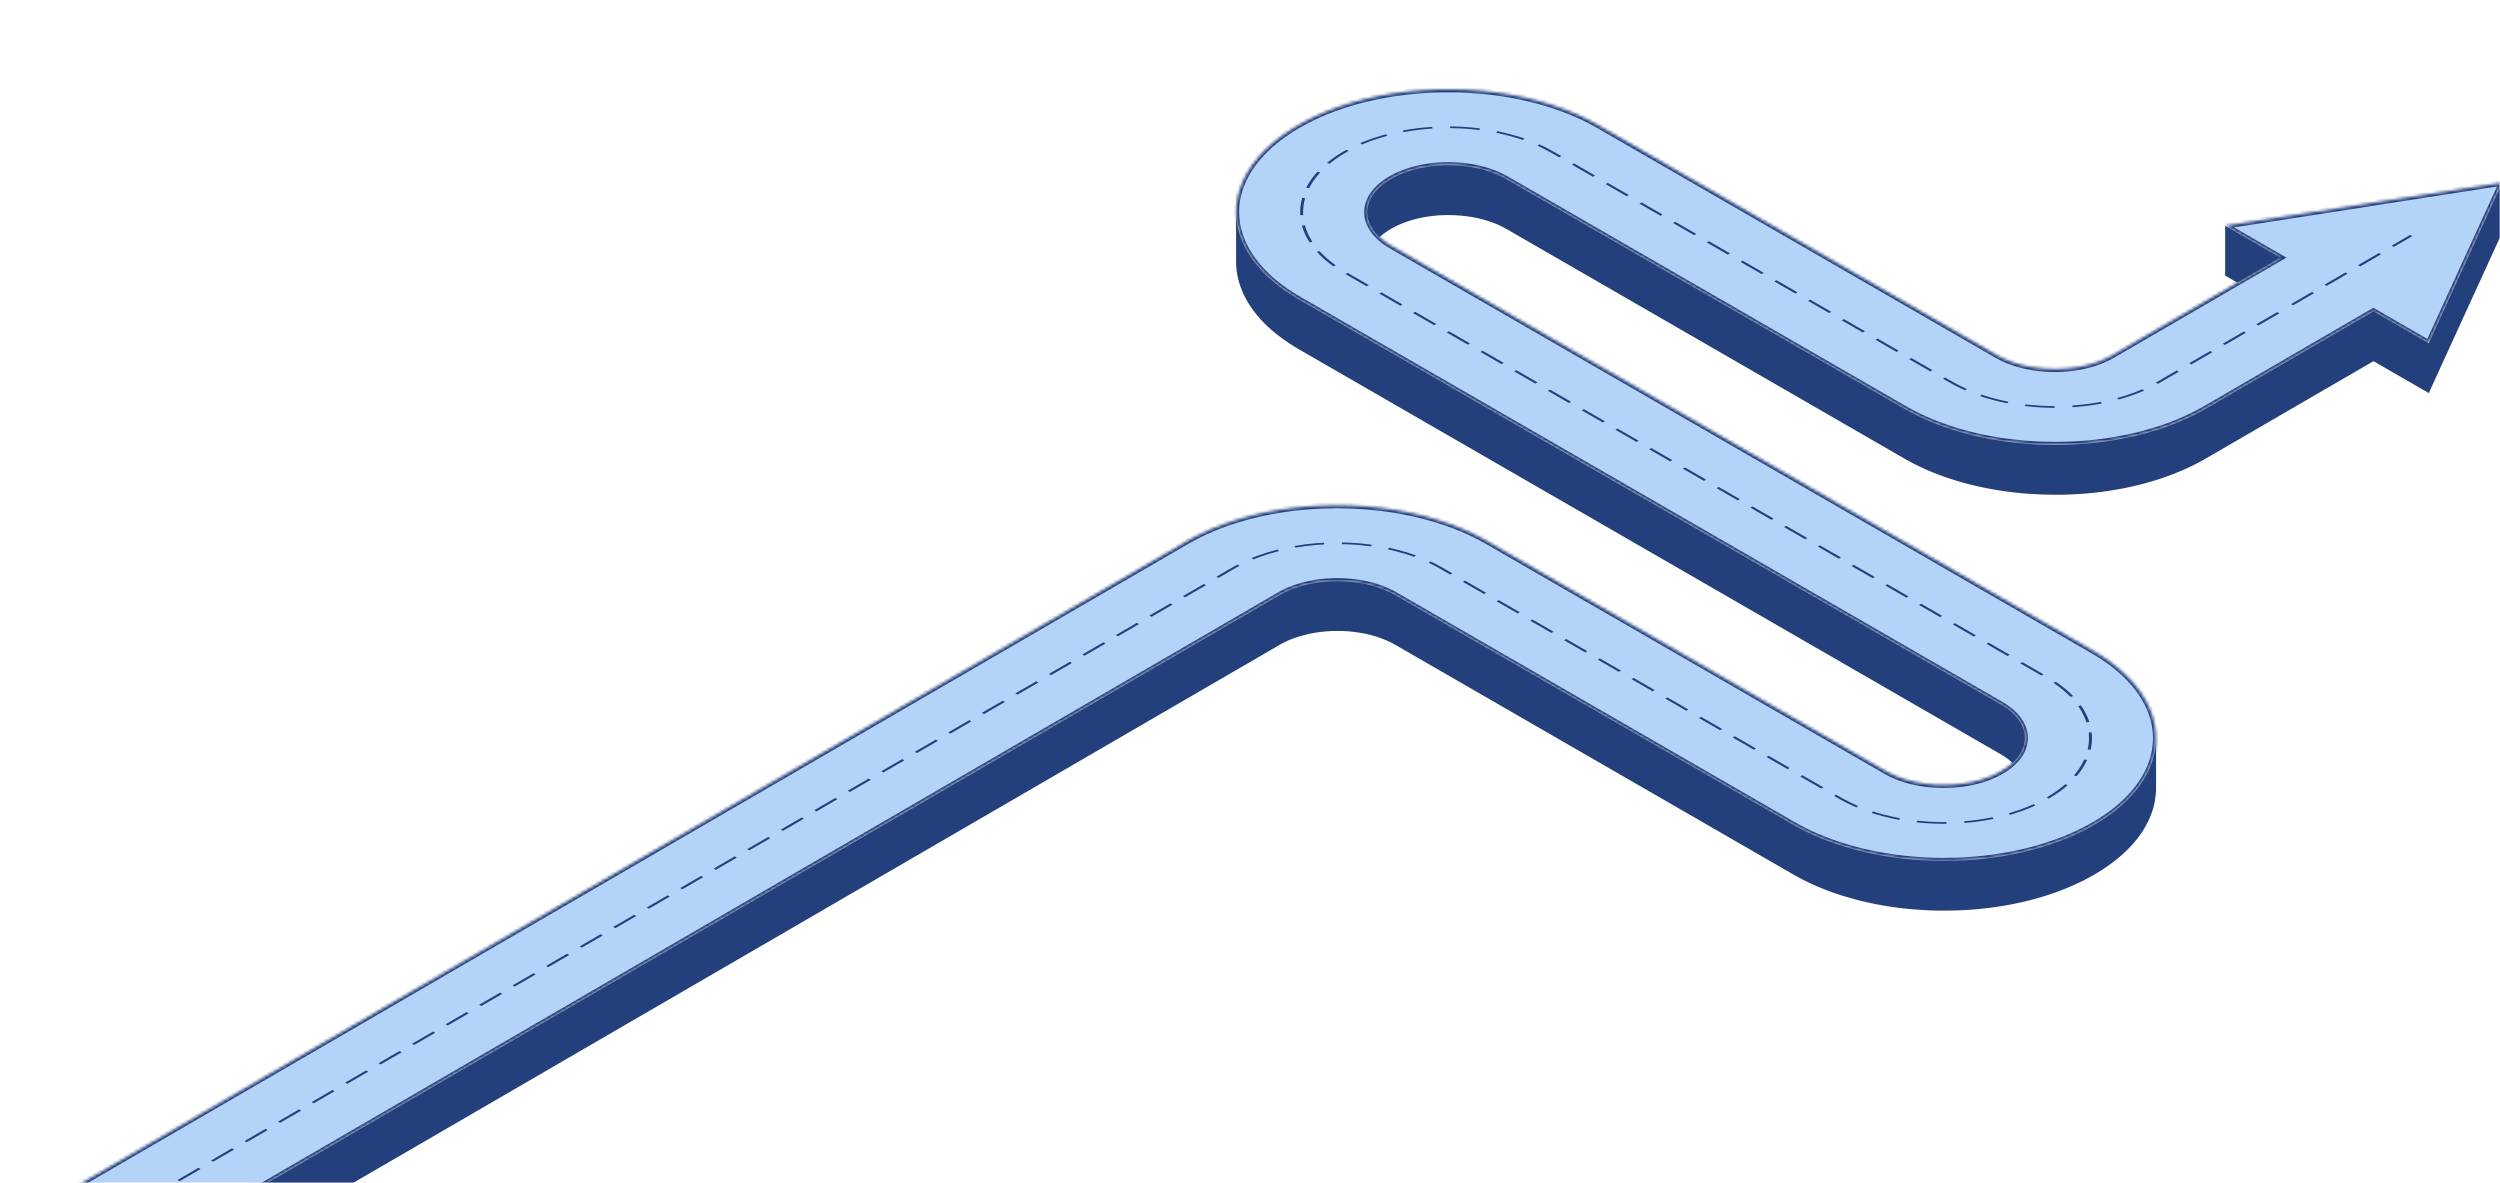
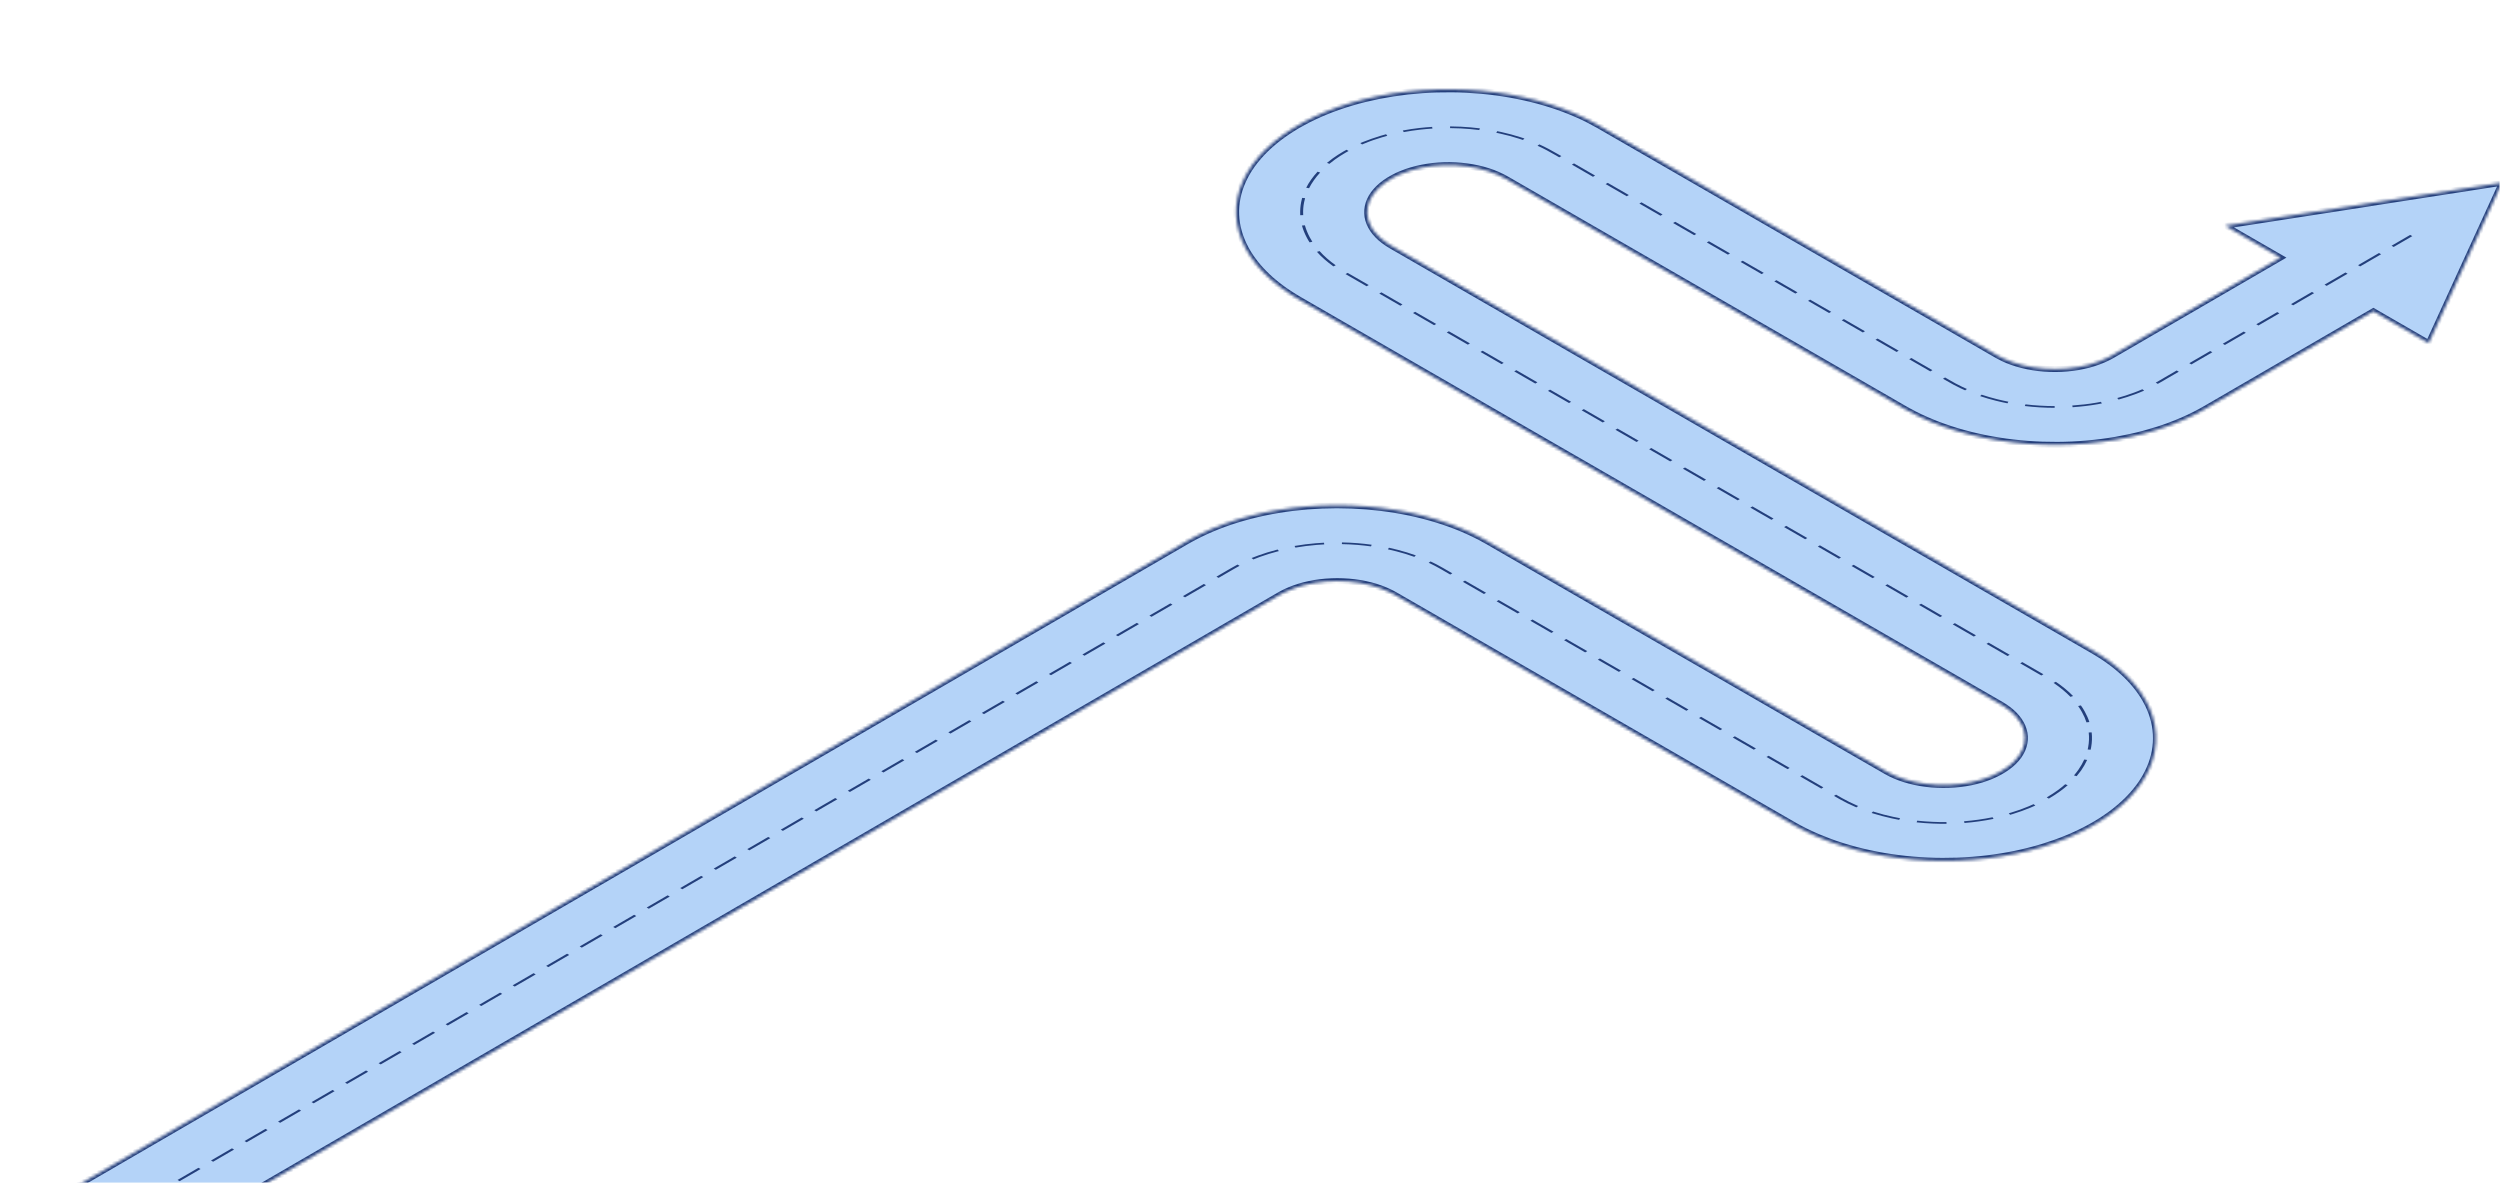
<svg xmlns="http://www.w3.org/2000/svg" width="839" height="397" viewBox="0 0 839 397" fill="none">
  <mask id="mask0_11916_71" style="mask-type:alpha" maskUnits="userSpaceOnUse" x="-10" y="0" width="849" height="397">
    <rect x="-10" width="849" height="397" fill="white" />
  </mask>
  <g mask="url(#mask0_11916_71)">
-     <path d="M418.074 100.191C419.048 102.028 420.286 103.841 421.696 105.584C423.115 107.335 424.765 109.031 426.598 110.632C428.451 112.25 430.466 113.754 432.666 115.216C433.206 115.575 433.768 115.933 434.341 116.278L436.01 117.284L438.461 118.699L448.254 124.348L458.041 129.994L467.834 135.646L477.627 141.295L487.42 146.946L497.213 152.595L507 158.241L516.793 163.893L526.586 169.544L536.379 175.193L546.172 180.845L555.959 186.491L565.752 192.142L575.545 197.794L585.338 203.443L595.131 209.094L604.918 214.741L614.711 220.392L624.504 226.044L634.297 231.695L644.09 237.347L653.877 242.993L663.67 248.642L668.566 251.466L671.017 252.881L671.323 253.056L671.476 253.145L671.56 253.201L671.896 253.404C672.113 253.543 672.35 253.671 672.559 253.807C673.63 254.502 674.595 255.247 675.435 256.028L675.875 255.614C676.517 254.988 677.068 254.316 677.552 253.637C678.49 252.275 679.135 250.838 679.394 249.362C679.664 247.891 679.594 246.387 679.141 244.931C678.941 244.199 678.618 243.488 678.228 242.779C677.844 242.081 677.358 241.397 676.807 240.736C675.713 239.41 674.267 238.186 672.559 237.069C672.347 236.933 672.113 236.805 671.896 236.666L671.56 236.463L671.476 236.407L671.323 236.318L671.017 236.143L668.566 234.728L663.67 231.904L653.877 226.252L644.09 220.606L634.297 214.955L624.504 209.303L614.711 203.654L604.918 198.003L595.131 192.357L585.338 186.705L575.545 181.056L565.752 175.404L555.959 169.753L546.172 164.107L536.379 158.455L526.586 152.806L516.793 147.155L507 141.506L497.213 135.86L487.42 130.211L477.627 124.56L467.834 118.911L458.041 113.259L448.254 107.613L438.461 101.961L436.01 100.546L434.341 99.54C433.768 99.195 433.2 98.845 432.666 98.478C430.443 97.049 428.465 95.493 426.598 93.894C424.782 92.273 423.126 90.589 421.696 88.846C420.297 87.094 419.037 85.296 418.074 83.453C416.099 79.772 414.997 75.936 414.855 72.097C414.839 71.721 414.836 71.349 414.836 70.974C414.836 71.013 414.833 71.049 414.833 71.088V87.826C414.833 88.162 414.841 88.498 414.853 88.835C415.003 92.674 416.116 96.499 418.071 100.191H418.074ZM757.69 90.9L765.327 86.466L756.049 81.115L746.765 75.758V92.496L750.868 94.864L757.69 90.903V90.9ZM723.156 252.133C722.466 255.953 720.819 259.72 718.332 263.295C717.066 265.077 715.592 266.811 713.931 268.474C712.225 270.128 710.389 271.74 708.314 273.239C706.252 274.745 704.041 276.171 701.634 277.486C699.266 278.815 696.685 280.036 694.006 281.164C691.315 282.298 688.458 283.296 685.531 284.206C682.571 285.09 679.522 285.873 676.384 286.524C670.113 287.806 663.547 288.595 656.918 288.829C653.613 288.943 650.28 288.945 646.972 288.787C643.664 288.642 640.367 288.367 637.115 287.95C633.863 287.547 630.661 286.994 627.539 286.324C624.401 285.662 621.368 284.842 618.431 283.933C615.482 283.03 612.683 281.965 609.984 280.833C607.319 279.677 604.765 278.437 602.403 277.097L592.457 271.365L582.664 265.716L572.871 260.065L563.078 254.413L553.291 248.767L543.498 243.118L533.705 237.467L523.913 231.815L514.12 226.166L504.332 220.52L494.539 214.871L484.747 209.22L474.954 203.568L470.057 200.744L468.833 200.037L468.221 199.684L467.851 199.487L467.15 199.098L466.413 198.736C465.433 198.258 464.415 197.819 463.322 197.435C462.259 197.035 461.121 196.702 459.964 196.399C457.649 195.795 455.173 195.401 452.639 195.184C451.362 195.084 450.087 195.045 448.805 195.028C447.522 195.042 446.248 195.084 444.971 195.184C442.44 195.401 439.972 195.801 437.666 196.404C436.505 196.71 435.379 197.041 434.313 197.444C433.231 197.822 432.21 198.267 431.236 198.745L430.502 199.106L429.806 199.495L429.439 199.693L428.832 200.046L427.611 200.755L422.745 203.579L413.022 209.225L403.29 214.877L393.561 220.528L383.83 226.18L374.101 231.832L364.377 237.478L354.646 243.129L344.917 248.781L335.185 254.432L325.453 260.084L315.73 265.73L306.001 271.382L296.27 277.033L286.538 282.685L276.809 288.336L267.086 293.983L257.354 299.634L247.622 305.286L237.893 310.937L228.162 316.589L218.438 322.235L208.709 327.887L198.978 333.538L189.246 339.19L179.517 344.841L169.794 350.487L160.062 356.139L150.33 361.791L140.599 367.442L130.867 373.094L121.144 378.74L111.415 384.392L101.683 390.043L91.951 395.695L82.222 401.346L72.499 406.992L62.767 412.644L53.039 418.296L50.807 417.008L50.871 417.045L21.829 400.259V416.997L50.802 433.713L50.866 433.749L53.033 435L62.765 429.349L72.496 423.697L82.22 418.051L91.951 412.402L101.683 406.75L111.415 401.099L121.147 395.447L130.87 389.801L140.602 384.15L150.333 378.498L160.065 372.846L169.797 367.195L179.52 361.549L189.252 355.897L198.983 350.246L208.715 344.594L218.447 338.942L228.17 333.296L237.902 327.645L247.633 321.993L257.365 316.342L267.097 310.69L276.82 305.044L286.549 299.392L296.281 293.741L306.012 288.089L315.744 282.437L325.467 276.791L335.199 271.14L344.931 265.488L354.66 259.837L364.391 254.185L374.115 248.539L383.846 242.887L393.578 237.236L403.31 231.584L413.039 225.933L422.762 220.287L427.628 217.462L428.849 216.753L429.456 216.4L429.823 216.203L430.518 215.814L431.253 215.452C432.227 214.974 433.253 214.546 434.33 214.151C435.398 213.762 436.522 213.415 437.682 213.112C439.989 212.508 442.456 212.1 444.988 211.891C446.262 211.788 447.539 211.735 448.822 211.735C450.104 211.735 451.381 211.785 452.655 211.888C455.19 212.094 457.666 212.503 459.981 213.103C461.138 213.403 462.27 213.751 463.338 214.14C464.426 214.535 465.45 214.963 466.429 215.441L467.167 215.802L467.868 216.192L468.238 216.389L468.85 216.742L470.071 217.448L474.968 220.273L484.76 225.924L494.553 231.576L504.346 237.225L514.134 242.871L523.926 248.522L533.719 254.174L543.512 259.823L553.305 265.474L563.092 271.12L572.885 276.772L582.678 282.424L592.471 288.072L602.417 293.805C604.779 295.145 607.325 296.401 609.998 297.541C612.688 298.689 615.496 299.731 618.445 300.64C621.382 301.547 624.415 302.364 627.553 303.031C630.674 303.696 633.877 304.246 637.129 304.657C640.381 305.069 643.678 305.344 646.986 305.494C650.294 305.644 653.627 305.65 656.932 305.536C663.564 305.305 670.13 304.524 676.398 303.231C679.536 302.586 682.591 301.814 685.545 300.913C688.478 300.018 691.329 299.006 694.022 297.872C696.701 296.743 699.275 295.511 701.651 294.194C704.049 292.865 706.266 291.447 708.331 289.946C710.4 288.442 712.256 286.849 713.947 285.181C715.622 283.53 717.091 281.79 718.349 280.002C720.853 276.441 722.477 272.66 723.173 268.841C723.44 267.373 723.579 265.897 723.579 264.421V247.683C723.579 247.599 723.576 247.516 723.573 247.433C723.59 248.992 723.457 250.552 723.173 252.103L723.156 252.133ZM827.4 88.251L815.087 115.172L805.809 109.82L796.531 104.469L788.894 108.903L781.257 113.337L771.525 118.989L761.794 124.64L752.07 130.286L742.339 135.938L739.801 137.403C738.605 138.067 737.423 138.732 736.157 139.349C733.656 140.608 730.979 141.751 728.178 142.796C725.398 143.849 722.438 144.75 719.428 145.57C716.398 146.371 713.274 147.044 710.097 147.605C703.718 148.692 697.094 149.273 690.456 149.309C683.823 149.343 677.163 148.853 670.745 147.825C667.537 147.313 664.379 146.679 661.322 145.904C658.259 145.148 655.29 144.247 652.447 143.238C649.579 142.251 646.894 141.097 644.304 139.888C643.038 139.268 641.758 138.645 640.579 137.973L639.674 137.481L638.918 137.05L637.696 136.344L627.904 130.692L618.111 125.043L608.318 119.392L598.53 113.746L588.738 108.097L578.945 102.445L569.152 96.796L559.359 91.145L549.572 85.499L539.779 79.85L529.986 74.198L520.193 68.547L510.4 62.898L505.504 60.073C504.549 59.559 503.62 59.045 502.582 58.614C501.559 58.169 500.501 57.758 499.383 57.413C498.284 57.049 497.127 56.74 495.93 56.484C493.566 55.948 491.045 55.628 488.491 55.495C487.214 55.417 485.926 55.428 484.652 55.453C483.369 55.489 482.101 55.592 480.846 55.717C479.597 55.876 478.359 56.056 477.163 56.295C475.972 56.551 474.784 56.813 473.663 57.163C472.547 57.502 471.44 57.863 470.419 58.303C469.879 58.497 469.406 58.75 468.886 58.964C468.424 59.217 467.898 59.434 467.45 59.704C466.488 60.204 465.645 60.763 464.827 61.338C464.026 61.903 463.305 62.517 462.649 63.151C461.366 64.41 460.359 65.769 459.727 67.198C459.402 67.91 459.179 68.641 459.029 69.372C458.876 70.115 458.815 70.854 458.845 71.596C458.893 73.081 459.332 74.557 460.083 75.963C460.437 76.672 460.935 77.359 461.466 78.021C462.003 78.691 462.957 79.6 462.957 79.6C463.53 79.066 464.154 78.552 464.832 78.076C465.65 77.501 466.496 76.942 467.459 76.442C467.907 76.175 468.432 75.958 468.894 75.702C469.415 75.488 469.887 75.235 470.427 75.041C471.445 74.604 472.555 74.243 473.671 73.901C474.795 73.556 475.977 73.281 477.171 73.034C478.367 72.786 479.605 72.597 480.854 72.455C482.109 72.314 483.381 72.222 484.66 72.191C485.934 72.161 487.225 72.161 488.5 72.233C491.051 72.375 493.571 72.697 495.939 73.222C497.132 73.487 498.287 73.798 499.391 74.151C500.507 74.507 501.564 74.915 502.591 75.352C503.623 75.791 504.558 76.297 505.512 76.811L510.408 79.636L520.201 85.285L529.994 90.936L539.787 96.588L549.58 102.237L559.367 107.883L569.16 113.534L578.953 119.186L588.746 124.838L598.539 130.486L608.326 136.132L618.119 141.784L627.912 147.433L637.705 153.082L638.926 153.788L639.683 154.219L640.587 154.711C641.764 155.383 643.038 156.017 644.312 156.626C646.891 157.86 649.593 158.975 652.455 159.976C655.304 160.971 658.27 161.877 661.33 162.642C664.39 163.406 667.545 164.051 670.753 164.563C677.171 165.589 683.832 166.081 690.464 166.047C697.102 166.011 703.729 165.45 710.105 164.343C713.285 163.79 716.41 163.12 719.436 162.308C722.449 161.499 725.404 160.582 728.186 159.534C730.982 158.483 733.656 157.332 736.165 156.087C737.428 155.461 738.613 154.805 739.81 154.141L742.347 152.676L752.079 147.024L761.802 141.378L771.534 135.727L781.265 130.075L788.902 125.641L796.539 121.207L805.817 126.561L815.095 131.912L827.409 104.992L839.717 78.073V66.32V65.606V61.338L827.409 88.256L827.4 88.251Z" fill="#233F7C" />
    <mask id="path-3-inside-1_11916_71" fill="white">
      <path d="M793.242 68.545L746.765 75.756L756.049 81.113L765.327 86.464L757.69 90.898L750.053 95.332L740.324 100.984L730.593 106.635L720.869 112.281L711.138 117.933L708.798 119.284C708.322 119.537 707.88 119.809 707.374 120.037C706.419 120.532 705.379 120.96 704.322 121.36C703.27 121.772 702.135 122.1 700.994 122.422C699.84 122.723 698.643 122.978 697.439 123.198C694.991 123.609 692.439 123.837 689.877 123.851C687.312 123.86 684.741 123.679 682.282 123.279C681.055 123.084 679.842 122.845 678.685 122.545C677.516 122.267 676.395 121.914 675.307 121.536C674.208 121.166 673.19 120.735 672.197 120.254C671.732 120.029 671.257 119.801 670.823 119.551C670.798 119.537 670.775 119.523 670.75 119.509L670.394 119.317L670.216 119.223L669.916 119.05L668.694 118.344L658.902 112.693L649.109 107.041L639.316 101.392L629.528 95.746L619.736 90.095L609.943 84.443L600.15 78.794L590.357 73.143L580.57 67.496L570.777 61.848L560.984 56.196L551.191 50.544L541.398 44.896L536.501 42.071C534.134 40.742 531.663 39.447 528.979 38.302C526.319 37.148 523.526 36.078 520.596 35.149C517.684 34.21 514.646 33.392 511.532 32.708C505.303 31.319 498.754 30.465 492.139 30.126C488.831 29.953 485.498 29.942 482.184 30.031C478.871 30.134 475.571 30.376 472.311 30.729C469.05 31.11 465.829 31.605 462.685 32.227C459.547 32.87 456.467 33.606 453.512 34.493C450.552 35.38 447.678 36.364 444.98 37.479C443.6 38.024 442.303 38.605 441.004 39.219C439.738 39.819 438.459 40.445 437.276 41.118C434.847 42.41 432.638 43.839 430.532 45.321C428.465 46.825 426.551 48.398 424.84 50.055C421.452 53.366 418.831 56.952 417.17 60.68C416.324 62.543 415.698 64.43 415.328 66.34C414.933 68.25 414.786 70.171 414.867 72.094C415.008 75.934 416.11 79.77 418.085 83.451C419.048 85.294 420.308 87.092 421.708 88.844C423.14 90.584 424.793 92.271 426.61 93.892C428.479 95.49 430.454 97.047 432.677 98.476C433.212 98.843 433.779 99.193 434.352 99.538L436.021 100.544L438.472 101.959L448.265 107.611L458.053 113.257L467.846 118.909L477.638 124.557L487.431 130.209L497.224 135.858L507.012 141.504L516.804 147.153L526.597 152.804L536.39 158.453L546.183 164.105L555.97 169.751L565.763 175.402L575.556 181.054L585.349 186.703L595.142 192.354L604.929 198L614.722 203.652L624.515 209.301L634.308 214.952L644.101 220.604L653.888 226.25L663.681 231.902L668.578 234.726L671.029 236.141L671.335 236.316L671.488 236.405L671.571 236.461L671.908 236.664C672.125 236.803 672.361 236.931 672.57 237.067C674.278 238.184 675.725 239.408 676.818 240.734C677.369 241.395 677.853 242.079 678.24 242.777C678.629 243.486 678.952 244.197 679.152 244.928C679.606 246.382 679.678 247.889 679.405 249.36C679.147 250.836 678.501 252.273 677.564 253.635C677.08 254.314 676.529 254.986 675.886 255.612C675.235 256.246 674.553 256.857 673.738 257.427C672.172 258.589 670.247 259.64 668.202 260.502C667.175 260.935 666.079 261.305 664.978 261.658C663.843 261.986 662.691 262.295 661.492 262.539C659.096 263.023 656.576 263.337 654.019 263.421C652.737 263.465 651.454 263.473 650.171 263.407C648.894 263.351 647.626 263.248 646.379 263.079C645.128 262.929 643.901 262.717 642.713 262.459C641.511 262.211 640.367 261.897 639.249 261.553C638.117 261.213 637.06 260.813 636.025 260.374C635.004 259.94 634.019 259.451 633.098 258.925L623.444 253.363L613.651 247.711L603.858 242.062L594.065 236.411L584.278 230.765L574.485 225.116L564.692 219.464L554.899 213.813L545.106 208.164L535.319 202.518L525.526 196.866L515.733 191.217L505.94 185.566L501.044 182.741L499.823 182.035L499.211 181.682L498.326 181.193L496.518 180.201L494.626 179.264C492.08 178.021 489.39 176.879 486.547 175.861C483.728 174.83 480.76 173.929 477.722 173.142C471.626 171.566 465.152 170.512 458.573 169.968C455.276 169.706 451.963 169.581 448.638 169.567C445.325 169.581 442.006 169.712 438.714 169.97C432.14 170.515 425.686 171.572 419.607 173.148C416.572 173.937 413.617 174.835 410.808 175.869C407.981 176.884 405.305 178.032 402.778 179.272L400.892 180.212L399.101 181.199L398.227 181.682L397.62 182.035L396.399 182.744L391.533 185.569L381.81 191.215L372.078 196.866L362.347 202.518L352.615 208.169L342.883 213.821L333.16 219.467L323.431 225.119L313.699 230.77L303.968 236.422L294.239 242.073L284.515 247.72L274.784 253.371L265.055 259.023L255.323 264.674L245.591 270.326L235.868 275.972L226.139 281.624L216.408 287.275L206.676 292.927L196.944 298.578L187.221 304.224L177.489 309.876L167.757 315.528L158.026 321.179L148.294 326.831L138.571 332.477L128.839 338.129L119.107 343.78L109.376 349.432L99.644 355.083L89.921 360.729L80.189 366.381L70.457 372.033L60.726 377.684L50.997 383.336L41.273 388.982L31.542 394.633L21.81 400.285L50.846 417.037L50.782 417.001L53.014 418.288L62.743 412.636L72.474 406.985L82.198 401.339L91.927 395.687L101.658 390.035L111.39 384.384L121.119 378.732L130.842 373.086L140.574 367.435L150.305 361.783L160.037 356.131L169.769 350.48L179.492 344.834L189.221 339.182L198.953 333.531L208.684 327.879L218.413 322.227L228.137 316.581L237.868 310.93L247.597 305.278L257.329 299.626L267.061 293.975L276.784 288.329L286.513 282.677L296.245 277.026L305.976 271.374L315.705 265.722L325.429 260.076L335.16 254.425L344.892 248.773L354.621 243.122L364.353 237.47L374.076 231.824L383.805 226.172L393.536 220.521L403.265 214.869L412.997 209.217L422.72 203.571L427.586 200.747L428.807 200.038L429.414 199.685L429.781 199.488L430.477 199.099L431.211 198.737C432.185 198.259 433.206 197.814 434.288 197.436C435.351 197.033 436.48 196.702 437.641 196.396C439.947 195.793 442.415 195.393 444.946 195.176C446.22 195.076 447.497 195.037 448.78 195.02C450.063 195.034 451.34 195.076 452.614 195.176C455.148 195.393 457.624 195.79 459.939 196.391C461.096 196.691 462.234 197.027 463.297 197.428C464.39 197.809 465.408 198.251 466.388 198.729L467.125 199.09L467.826 199.479L468.196 199.677L468.808 200.03L470.032 200.736L474.929 203.56L484.722 209.212L494.514 214.864L504.307 220.512L514.095 226.158L523.888 231.807L533.68 237.459L543.473 243.11L553.266 248.759L563.054 254.405L572.846 260.057L582.639 265.708L592.432 271.357L602.378 277.09C604.74 278.429 607.294 279.669 609.959 280.826C612.658 281.957 615.457 283.022 618.406 283.925C621.344 284.837 624.376 285.655 627.514 286.316C630.636 286.989 633.838 287.539 637.09 287.942C640.342 288.362 643.639 288.637 646.947 288.779C650.255 288.938 653.588 288.935 656.893 288.821C663.525 288.59 670.088 287.801 676.359 286.516C679.497 285.866 682.546 285.085 685.507 284.198C688.433 283.286 691.29 282.291 693.981 281.157C696.66 280.028 699.242 278.81 701.609 277.479C704.013 276.164 706.227 274.738 708.289 273.231C710.362 271.733 712.2 270.12 713.906 268.466C715.567 266.801 717.041 265.069 718.307 263.287C720.794 259.712 722.441 255.948 723.131 252.126C723.832 248.306 723.626 244.428 722.477 240.639C721.921 238.743 721.123 236.869 720.09 235.038C719.089 233.194 717.818 231.404 716.365 229.667C713.464 226.183 709.674 222.959 705.248 220.09C704.7 219.728 704.121 219.389 703.548 219.042L702.689 218.525L702.021 218.133L699.57 216.718L694.673 213.893L684.881 208.242L675.093 202.596L665.3 196.944L655.507 191.292L645.715 185.644L635.922 179.992L626.134 174.346L616.341 168.694L606.549 163.043L596.756 157.394L586.963 151.742L577.175 146.096L567.383 140.445L557.59 134.796L547.797 129.144L538.004 123.493L528.216 117.847L518.424 112.195L508.631 106.543L498.838 100.895L489.045 95.243L479.258 89.597L469.465 83.948L467.014 82.533L466.293 82.097C466.071 81.96 465.84 81.83 465.637 81.683C464.763 81.135 464.037 80.526 463.302 79.926C462.621 79.306 461.981 78.675 461.444 78.005C460.913 77.343 460.415 76.656 460.061 75.948C459.31 74.541 458.871 73.065 458.823 71.58C458.793 70.838 458.854 70.099 459.007 69.356C459.157 68.625 459.38 67.894 459.705 67.182C460.34 65.754 461.347 64.394 462.626 63.135C463.283 62.504 464.006 61.887 464.805 61.322C465.623 60.747 466.468 60.188 467.428 59.688C467.876 59.421 468.402 59.204 468.864 58.948C469.384 58.734 469.857 58.481 470.397 58.287C471.415 57.85 472.525 57.486 473.641 57.147C474.762 56.797 475.947 56.538 477.14 56.279C478.34 56.04 479.575 55.86 480.824 55.701C482.079 55.576 483.35 55.473 484.63 55.437C485.907 55.412 487.195 55.401 488.469 55.479C491.02 55.612 493.544 55.932 495.908 56.468C497.102 56.724 498.259 57.036 499.361 57.397C500.479 57.742 501.536 58.153 502.56 58.598C503.598 59.029 504.527 59.543 505.481 60.057L510.378 62.882L520.171 68.531L529.964 74.182L539.757 79.834L549.549 85.483L559.337 91.129L569.13 96.78L578.922 102.429L588.715 108.081L598.508 113.73L608.296 119.376L618.089 125.027L627.881 130.676L637.674 136.328L638.896 137.034L639.652 137.465L640.557 137.957C641.733 138.629 643.013 139.249 644.282 139.872C646.872 141.081 649.557 142.235 652.425 143.222C655.268 144.231 658.237 145.132 661.3 145.888C664.357 146.663 667.515 147.297 670.723 147.809C677.138 148.837 683.801 149.327 690.434 149.293C697.072 149.257 703.696 148.676 710.075 147.589C713.252 147.028 716.376 146.355 719.406 145.554C722.416 144.734 725.376 143.836 728.156 142.78C730.954 141.737 733.634 140.595 736.135 139.333C737.401 138.716 738.583 138.051 739.779 137.387L742.316 135.922L752.048 130.27L761.771 124.624L771.503 118.973L781.235 113.321L788.872 108.887L796.508 104.453L805.787 109.804L815.065 115.156L827.378 88.235L839.686 61.317L793.22 68.528L793.242 68.545Z" />
    </mask>
    <path d="M793.242 68.545L746.765 75.756L756.049 81.113L765.327 86.464L757.69 90.898L750.053 95.332L740.324 100.984L730.593 106.635L720.869 112.281L711.138 117.933L708.798 119.284C708.322 119.537 707.88 119.809 707.374 120.037C706.419 120.532 705.379 120.96 704.322 121.36C703.27 121.772 702.135 122.1 700.994 122.422C699.84 122.723 698.643 122.978 697.439 123.198C694.991 123.609 692.439 123.837 689.877 123.851C687.312 123.86 684.741 123.679 682.282 123.279C681.055 123.084 679.842 122.845 678.685 122.545C677.516 122.267 676.395 121.914 675.307 121.536C674.208 121.166 673.19 120.735 672.197 120.254C671.732 120.029 671.257 119.801 670.823 119.551C670.798 119.537 670.775 119.523 670.75 119.509L670.394 119.317L670.216 119.223L669.916 119.05L668.694 118.344L658.902 112.693L649.109 107.041L639.316 101.392L629.528 95.746L619.736 90.095L609.943 84.443L600.15 78.794L590.357 73.143L580.57 67.496L570.777 61.848L560.984 56.196L551.191 50.544L541.398 44.896L536.501 42.071C534.134 40.742 531.663 39.447 528.979 38.302C526.319 37.148 523.526 36.078 520.596 35.149C517.684 34.21 514.646 33.392 511.532 32.708C505.303 31.319 498.754 30.465 492.139 30.126C488.831 29.953 485.498 29.942 482.184 30.031C478.871 30.134 475.571 30.376 472.311 30.729C469.05 31.11 465.829 31.605 462.685 32.227C459.547 32.87 456.467 33.606 453.512 34.493C450.552 35.38 447.678 36.364 444.98 37.479C443.6 38.024 442.303 38.605 441.004 39.219C439.738 39.819 438.459 40.445 437.276 41.118C434.847 42.41 432.638 43.839 430.532 45.321C428.465 46.825 426.551 48.398 424.84 50.055C421.452 53.366 418.831 56.952 417.17 60.68C416.324 62.543 415.698 64.43 415.328 66.34C414.933 68.25 414.786 70.171 414.867 72.094C415.008 75.934 416.11 79.77 418.085 83.451C419.048 85.294 420.308 87.092 421.708 88.844C423.14 90.584 424.793 92.271 426.61 93.892C428.479 95.49 430.454 97.047 432.677 98.476C433.212 98.843 433.779 99.193 434.352 99.538L436.021 100.544L438.472 101.959L448.265 107.611L458.053 113.257L467.846 118.909L477.638 124.557L487.431 130.209L497.224 135.858L507.012 141.504L516.804 147.153L526.597 152.804L536.39 158.453L546.183 164.105L555.97 169.751L565.763 175.402L575.556 181.054L585.349 186.703L595.142 192.354L604.929 198L614.722 203.652L624.515 209.301L634.308 214.952L644.101 220.604L653.888 226.25L663.681 231.902L668.578 234.726L671.029 236.141L671.335 236.316L671.488 236.405L671.571 236.461L671.908 236.664C672.125 236.803 672.361 236.931 672.57 237.067C674.278 238.184 675.725 239.408 676.818 240.734C677.369 241.395 677.853 242.079 678.24 242.777C678.629 243.486 678.952 244.197 679.152 244.928C679.606 246.382 679.678 247.889 679.405 249.36C679.147 250.836 678.501 252.273 677.564 253.635C677.08 254.314 676.529 254.986 675.886 255.612C675.235 256.246 674.553 256.857 673.738 257.427C672.172 258.589 670.247 259.64 668.202 260.502C667.175 260.935 666.079 261.305 664.978 261.658C663.843 261.986 662.691 262.295 661.492 262.539C659.096 263.023 656.576 263.337 654.019 263.421C652.737 263.465 651.454 263.473 650.171 263.407C648.894 263.351 647.626 263.248 646.379 263.079C645.128 262.929 643.901 262.717 642.713 262.459C641.511 262.211 640.367 261.897 639.249 261.553C638.117 261.213 637.06 260.813 636.025 260.374C635.004 259.94 634.019 259.451 633.098 258.925L623.444 253.363L613.651 247.711L603.858 242.062L594.065 236.411L584.278 230.765L574.485 225.116L564.692 219.464L554.899 213.813L545.106 208.164L535.319 202.518L525.526 196.866L515.733 191.217L505.94 185.566L501.044 182.741L499.823 182.035L499.211 181.682L498.326 181.193L496.518 180.201L494.626 179.264C492.08 178.021 489.39 176.879 486.547 175.861C483.728 174.83 480.76 173.929 477.722 173.142C471.626 171.566 465.152 170.512 458.573 169.968C455.276 169.706 451.963 169.581 448.638 169.567C445.325 169.581 442.006 169.712 438.714 169.97C432.14 170.515 425.686 171.572 419.607 173.148C416.572 173.937 413.617 174.835 410.808 175.869C407.981 176.884 405.305 178.032 402.778 179.272L400.892 180.212L399.101 181.199L398.227 181.682L397.62 182.035L396.399 182.744L391.533 185.569L381.81 191.215L372.078 196.866L362.347 202.518L352.615 208.169L342.883 213.821L333.16 219.467L323.431 225.119L313.699 230.77L303.968 236.422L294.239 242.073L284.515 247.72L274.784 253.371L265.055 259.023L255.323 264.674L245.591 270.326L235.868 275.972L226.139 281.624L216.408 287.275L206.676 292.927L196.944 298.578L187.221 304.224L177.489 309.876L167.757 315.528L158.026 321.179L148.294 326.831L138.571 332.477L128.839 338.129L119.107 343.78L109.376 349.432L99.644 355.083L89.921 360.729L80.189 366.381L70.457 372.033L60.726 377.684L50.997 383.336L41.273 388.982L31.542 394.633L21.81 400.285L50.846 417.037L50.782 417.001L53.014 418.288L62.743 412.636L72.474 406.985L82.198 401.339L91.927 395.687L101.658 390.035L111.39 384.384L121.119 378.732L130.842 373.086L140.574 367.435L150.305 361.783L160.037 356.131L169.769 350.48L179.492 344.834L189.221 339.182L198.953 333.531L208.684 327.879L218.413 322.227L228.137 316.581L237.868 310.93L247.597 305.278L257.329 299.626L267.061 293.975L276.784 288.329L286.513 282.677L296.245 277.026L305.976 271.374L315.705 265.722L325.429 260.076L335.16 254.425L344.892 248.773L354.621 243.122L364.353 237.47L374.076 231.824L383.805 226.172L393.536 220.521L403.265 214.869L412.997 209.217L422.72 203.571L427.586 200.747L428.807 200.038L429.414 199.685L429.781 199.488L430.477 199.099L431.211 198.737C432.185 198.259 433.206 197.814 434.288 197.436C435.351 197.033 436.48 196.702 437.641 196.396C439.947 195.793 442.415 195.393 444.946 195.176C446.22 195.076 447.497 195.037 448.78 195.02C450.063 195.034 451.34 195.076 452.614 195.176C455.148 195.393 457.624 195.79 459.939 196.391C461.096 196.691 462.234 197.027 463.297 197.428C464.39 197.809 465.408 198.251 466.388 198.729L467.125 199.09L467.826 199.479L468.196 199.677L468.808 200.03L470.032 200.736L474.929 203.56L484.722 209.212L494.514 214.864L504.307 220.512L514.095 226.158L523.888 231.807L533.68 237.459L543.473 243.11L553.266 248.759L563.054 254.405L572.846 260.057L582.639 265.708L592.432 271.357L602.378 277.09C604.74 278.429 607.294 279.669 609.959 280.826C612.658 281.957 615.457 283.022 618.406 283.925C621.344 284.837 624.376 285.655 627.514 286.316C630.636 286.989 633.838 287.539 637.09 287.942C640.342 288.362 643.639 288.637 646.947 288.779C650.255 288.938 653.588 288.935 656.893 288.821C663.525 288.59 670.088 287.801 676.359 286.516C679.497 285.866 682.546 285.085 685.507 284.198C688.433 283.286 691.29 282.291 693.981 281.157C696.66 280.028 699.242 278.81 701.609 277.479C704.013 276.164 706.227 274.738 708.289 273.231C710.362 271.733 712.2 270.12 713.906 268.466C715.567 266.801 717.041 265.069 718.307 263.287C720.794 259.712 722.441 255.948 723.131 252.126C723.832 248.306 723.626 244.428 722.477 240.639C721.921 238.743 721.123 236.869 720.09 235.038C719.089 233.194 717.818 231.404 716.365 229.667C713.464 226.183 709.674 222.959 705.248 220.09C704.7 219.728 704.121 219.389 703.548 219.042L702.689 218.525L702.021 218.133L699.57 216.718L694.673 213.893L684.881 208.242L675.093 202.596L665.3 196.944L655.507 191.292L645.715 185.644L635.922 179.992L626.134 174.346L616.341 168.694L606.549 163.043L596.756 157.394L586.963 151.742L577.175 146.096L567.383 140.445L557.59 134.796L547.797 129.144L538.004 123.493L528.216 117.847L518.424 112.195L508.631 106.543L498.838 100.895L489.045 95.243L479.258 89.597L469.465 83.948L467.014 82.533L466.293 82.097C466.071 81.96 465.84 81.83 465.637 81.683C464.763 81.135 464.037 80.526 463.302 79.926C462.621 79.306 461.981 78.675 461.444 78.005C460.913 77.343 460.415 76.656 460.061 75.948C459.31 74.541 458.871 73.065 458.823 71.58C458.793 70.838 458.854 70.099 459.007 69.356C459.157 68.625 459.38 67.894 459.705 67.182C460.34 65.754 461.347 64.394 462.626 63.135C463.283 62.504 464.006 61.887 464.805 61.322C465.623 60.747 466.468 60.188 467.428 59.688C467.876 59.421 468.402 59.204 468.864 58.948C469.384 58.734 469.857 58.481 470.397 58.287C471.415 57.85 472.525 57.486 473.641 57.147C474.762 56.797 475.947 56.538 477.14 56.279C478.34 56.04 479.575 55.86 480.824 55.701C482.079 55.576 483.35 55.473 484.63 55.437C485.907 55.412 487.195 55.401 488.469 55.479C491.02 55.612 493.544 55.932 495.908 56.468C497.102 56.724 498.259 57.036 499.361 57.397C500.479 57.742 501.536 58.153 502.56 58.598C503.598 59.029 504.527 59.543 505.481 60.057L510.378 62.882L520.171 68.531L529.964 74.182L539.757 79.834L549.549 85.483L559.337 91.129L569.13 96.78L578.922 102.429L588.715 108.081L598.508 113.73L608.296 119.376L618.089 125.027L627.881 130.676L637.674 136.328L638.896 137.034L639.652 137.465L640.557 137.957C641.733 138.629 643.013 139.249 644.282 139.872C646.872 141.081 649.557 142.235 652.425 143.222C655.268 144.231 658.237 145.132 661.3 145.888C664.357 146.663 667.515 147.297 670.723 147.809C677.138 148.837 683.801 149.327 690.434 149.293C697.072 149.257 703.696 148.676 710.075 147.589C713.252 147.028 716.376 146.355 719.406 145.554C722.416 144.734 725.376 143.836 728.156 142.78C730.954 141.737 733.634 140.595 736.135 139.333C737.401 138.716 738.583 138.051 739.779 137.387L742.316 135.922L752.048 130.27L761.771 124.624L771.503 118.973L781.235 113.321L788.872 108.887L796.508 104.453L805.787 109.804L815.065 115.156L827.378 88.235L839.686 61.317L793.22 68.528L793.242 68.545Z" fill="#B4D3F8" stroke="#243F7C" stroke-width="2" mask="url(#path-3-inside-1_11916_71)" />
-     <path d="M794.041 70.24L752.635 76.665L761.129 81.566L769.617 86.464L760.912 91.521L752.207 96.575L742.475 102.226L732.743 107.875L723.02 113.521L713.288 119.17L710.935 120.529C710.409 120.813 709.911 121.11 709.36 121.371C708.297 121.916 707.145 122.392 705.966 122.842C704.795 123.295 703.534 123.657 702.266 124.018C700.98 124.352 699.653 124.635 698.31 124.877C695.589 125.336 692.754 125.589 689.91 125.605C689.838 125.605 689.766 125.605 689.696 125.605C686.931 125.605 684.149 125.4 681.486 124.969C680.12 124.752 678.779 124.485 677.497 124.154C676.187 123.837 674.94 123.448 673.738 123.026C672.517 122.614 671.39 122.111 670.272 121.605C669.768 121.344 669.231 121.099 668.745 120.821C668.719 120.807 668.697 120.793 668.672 120.779L668.277 120.565L668.08 120.46L667.779 120.287L666.558 119.581L656.765 113.932L646.972 108.284L637.179 102.632L627.392 96.986L617.599 91.334L607.806 85.686L598.013 80.037L588.22 74.388L578.433 68.742L568.64 63.09L558.847 57.439L549.054 51.787L539.261 46.138L534.365 43.314C532.098 42.043 529.73 40.801 527.165 39.703C524.614 38.596 521.935 37.573 519.13 36.686C516.345 35.783 513.433 35.005 510.447 34.349C504.494 33.023 498.217 32.2 491.885 31.88C489.96 31.777 488.029 31.735 486.102 31.735C484.85 31.735 483.6 31.755 482.351 31.785C479.177 31.88 476.025 32.119 472.892 32.458C469.779 32.822 466.697 33.292 463.684 33.89C460.679 34.507 457.724 35.205 454.898 36.058C452.071 36.912 449.317 37.848 446.732 38.919C445.408 39.436 444.173 39.992 442.927 40.584C441.716 41.157 440.489 41.763 439.357 42.405C437.023 43.642 434.917 45.012 432.892 46.43C430.914 47.867 429.086 49.377 427.453 50.959C424.203 54.13 421.688 57.564 420.102 61.13C419.293 62.912 418.695 64.728 418.344 66.554C417.96 68.383 417.827 70.224 417.899 72.061C418.033 75.742 419.09 79.411 420.976 82.939C421.9 84.701 423.11 86.417 424.445 88.096C425.82 89.766 427.397 91.379 429.144 92.93C430.93 94.459 432.83 95.949 434.95 97.32C435.459 97.673 436.008 98.009 436.556 98.34L438.161 99.302L440.612 100.717L450.405 106.365L460.192 112.011L469.985 117.66L479.778 123.312L489.571 128.963L499.364 134.612L509.151 140.258L518.944 145.91L528.737 151.559L538.53 157.21L548.323 162.859L558.11 168.505L567.903 174.154L577.696 179.806L587.489 185.457L597.281 191.109L607.069 196.755L616.862 202.407L626.655 208.055L636.447 213.707L646.24 219.359L656.028 225.005L665.821 230.653L670.717 233.478L673.168 234.893L673.474 235.068L673.627 235.157L673.722 235.213L674.092 235.44C674.334 235.596 674.595 235.738 674.823 235.894C676.715 237.131 678.323 238.49 679.556 239.963C680.162 240.703 680.713 241.459 681.13 242.24C681.573 243.016 681.915 243.814 682.146 244.628C682.649 246.246 682.722 247.911 682.427 249.543C682.132 251.18 681.417 252.784 680.371 254.297C679.837 255.05 679.225 255.795 678.51 256.49C677.783 257.199 677.018 257.88 676.123 258.511C674.373 259.801 672.253 260.966 669.98 261.917C668.847 262.406 667.623 262.812 666.394 263.209C665.133 263.573 663.845 263.915 662.515 264.188C659.859 264.727 657.054 265.075 654.211 265.169C653.524 265.191 652.834 265.208 652.144 265.208C651.412 265.208 650.68 265.191 649.952 265.152C648.53 265.094 647.12 264.977 645.742 264.797C644.346 264.627 642.985 264.393 641.669 264.102C640.334 263.829 639.057 263.473 637.811 263.092C636.55 262.717 635.387 262.25 634.23 261.78C633.098 261.28 632.002 260.76 630.978 260.174L621.305 254.6L611.512 248.948L601.719 243.297L591.926 237.648L582.139 232.002L572.346 226.35L562.553 220.701L552.76 215.052L542.967 209.401L533.18 203.755L523.387 198.103L513.594 192.454L503.801 186.803L498.905 183.978L497.683 183.272L497.071 182.919L496.217 182.449L494.487 181.501L492.678 180.606C490.241 179.419 487.665 178.321 484.947 177.348C482.243 176.361 479.408 175.5 476.489 174.746C470.647 173.237 464.454 172.225 458.161 171.708C455.006 171.455 451.832 171.338 448.644 171.321C445.469 171.335 442.292 171.458 439.143 171.708C432.85 172.23 426.665 173.239 420.848 174.755C417.938 175.508 415.114 176.367 412.427 177.359C409.723 178.332 407.152 179.428 404.726 180.615L402.929 181.518L401.215 182.463L400.375 182.93L399.768 183.283L398.547 183.992L393.681 186.817L383.958 192.463L374.226 198.112L364.494 203.763L354.765 209.415L345.034 215.066L335.31 220.712L325.582 226.364L315.85 232.016L306.121 237.667L296.392 243.319L286.669 248.965L276.937 254.616L267.208 260.268L257.476 265.92L247.747 271.571L238.024 277.217L228.292 282.869L218.561 288.521L208.829 294.169L199.097 299.821L189.374 305.467L179.642 311.119L169.913 316.77L160.182 322.422L150.453 328.073L140.73 333.719L130.998 339.371L121.266 345.023L111.537 350.674L101.806 356.326L92.082 361.972L82.353 367.623L72.622 373.275L62.893 378.927L53.161 384.578L43.438 390.224L33.706 395.876L23.974 401.527L24.275 401.7H24.272L25.288 402.284L401.401 183.878L402.219 183.417L403.891 182.497L405.658 181.61C408.131 180.403 410.66 179.333 413.181 178.427C415.673 177.507 418.369 176.673 421.421 175.875C427.049 174.415 433.078 173.415 439.338 172.9C442.259 172.661 445.308 172.536 448.649 172.517C451.985 172.536 455.034 172.661 457.964 172.898C464.259 173.415 470.297 174.415 475.914 175.872C478.913 176.648 481.695 177.504 484.187 178.418C486.772 179.344 489.315 180.414 491.744 181.602L493.505 182.472L495.207 183.403L496.036 183.867L620.284 255.545L629.971 261.119C630.933 261.669 632.049 262.22 633.398 262.812C634.698 263.34 635.88 263.81 637.154 264.191C638.732 264.671 639.978 264.997 641.188 265.244C642.601 265.553 644.034 265.797 645.445 265.97C646.819 266.153 648.305 266.278 649.851 266.345C650.58 266.384 651.331 266.403 652.155 266.403C652.823 266.403 653.527 266.392 654.311 266.364C657.202 266.267 660.123 265.922 662.994 265.339C664.276 265.072 665.604 264.738 667.064 264.313C668.508 263.849 669.699 263.44 670.826 262.956C672.255 262.359 673.613 261.686 674.865 260.957C675.733 260.452 676.551 259.918 677.285 259.378C678.134 258.778 678.941 258.097 679.828 257.23C680.504 256.568 681.139 255.826 681.829 254.875C682.986 253.188 683.729 251.458 684.035 249.738C684.366 247.917 684.266 246.115 683.732 244.395C683.476 243.519 683.103 242.649 682.635 241.823C682.232 241.061 681.678 240.258 680.941 239.374C679.759 237.948 678.12 236.533 675.931 235.054C675.783 234.954 675.625 234.859 675.466 234.765C675.36 234.704 675.257 234.64 675.146 234.57L674.784 234.348L674.676 234.276L439.182 98.418L437.604 97.47C437.129 97.18 436.569 96.839 436.033 96.474C434.227 95.312 432.43 93.953 430.382 92.202C428.663 90.675 427.13 89.097 425.831 87.512C424.392 85.719 423.291 84.084 422.464 82.516C420.628 79.078 419.632 75.558 419.501 72.05C419.426 70.24 419.571 68.461 419.93 66.754C420.261 65.033 420.829 63.282 421.619 61.539C423.14 58.131 425.533 54.82 428.735 51.701C430.282 50.202 432.065 48.718 434.032 47.292C435.721 46.105 437.195 45.151 438.67 44.289C439.229 43.964 439.788 43.653 440.348 43.353C441.497 42.702 442.748 42.093 443.825 41.582C444.807 41.115 446.115 40.512 447.542 39.958C449.893 38.98 452.505 38.065 455.527 37.159C458.069 36.395 460.882 35.7 464.12 35.032C466.958 34.471 469.996 33.998 473.14 33.629C476.431 33.275 479.463 33.061 482.41 32.97C483.698 32.939 484.891 32.922 486.06 32.922C488.082 32.922 489.944 32.97 491.749 33.064C498.07 33.384 504.191 34.198 509.938 35.483C512.907 36.136 515.764 36.906 518.435 37.771C521.011 38.582 523.579 39.547 526.283 40.72C528.459 41.649 530.695 42.769 533.313 44.248L666.747 121.227L667.061 121.402L667.256 121.505L667.651 121.725C668.219 122.053 668.822 122.347 669.343 122.597C670.62 123.212 671.813 123.701 672.984 124.09C674.275 124.546 675.48 124.913 676.671 125.213L676.921 125.275C678.24 125.611 679.653 125.897 681.114 126.131C683.846 126.573 686.736 126.795 689.705 126.795H689.922C692.837 126.781 695.789 126.525 698.705 126.033C700.165 125.769 701.559 125.466 702.858 125.13C704.208 124.749 705.521 124.371 706.731 123.896C707.927 123.445 709.126 122.928 710.295 122.358C710.667 122.175 711.018 121.983 711.357 121.8C711.552 121.694 711.744 121.588 711.961 121.474L714.323 120.109L772.226 86.486L756.327 77.312L832.992 65.411L812.683 109.824L796.497 100.486L736.644 135.243L736.396 135.38C735.378 135.947 734.323 136.53 733.213 137.067C730.993 138.187 728.487 139.271 725.758 140.292C723.44 141.176 720.836 142.001 717.564 142.891C714.841 143.614 711.894 144.256 708.815 144.798C702.775 145.824 696.576 146.363 690.392 146.399H689.83C683.706 146.399 677.675 145.932 671.908 145.006C668.795 144.512 665.823 143.906 663.069 143.2C660.315 142.524 657.519 141.684 654.751 140.7C652.411 139.897 649.991 138.902 647.144 137.576L646.669 137.339C645.659 136.839 644.616 136.322 643.65 135.777L642.81 135.313L642.081 134.899L508.639 57.917C507.568 57.336 506.458 56.733 505.239 56.224C503.898 55.643 502.677 55.181 501.509 54.82C500.285 54.417 498.966 54.061 497.483 53.736C494.782 53.127 491.872 52.74 488.842 52.585C488.055 52.54 487.195 52.518 486.213 52.518C485.603 52.518 484.994 52.526 484.379 52.538C483.063 52.579 481.661 52.679 479.959 52.855C478.395 53.041 476.993 53.26 475.666 53.522C474.406 53.791 472.945 54.117 471.604 54.531C470.399 54.895 469.161 55.329 467.818 55.857C467.456 55.999 467.111 56.154 466.777 56.304C466.538 56.413 466.296 56.521 466.051 56.621L466.026 56.632L466.001 56.646C465.784 56.763 465.556 56.874 465.331 56.983C465.033 57.127 464.727 57.277 464.435 57.444L464.346 57.497C464.076 57.636 463.809 57.786 463.533 57.947C462.785 58.384 462.05 58.862 461.283 59.404C460.401 60.029 459.538 60.747 458.712 61.542C457.123 63.104 455.952 64.733 455.234 66.368C454.831 67.23 454.542 68.116 454.378 68.989C454.191 69.865 454.119 70.771 454.163 71.672C454.219 73.426 454.717 75.197 455.638 76.929C456.03 77.682 456.57 78.488 457.29 79.389C457.922 80.178 458.667 80.948 459.505 81.674C460.473 82.511 461.344 83.167 462.245 83.734C462.498 83.92 462.782 84.087 463.013 84.223L463.828 84.724L699.511 220.69L700.315 221.177C700.494 221.288 700.674 221.396 700.858 221.505C701.208 221.716 701.573 221.936 701.912 222.161C706.127 224.888 709.61 227.887 712.267 231.076C713.683 232.772 714.841 234.44 715.717 236.046C716.674 237.753 717.414 239.494 717.92 241.22C718.972 244.684 719.175 248.239 718.524 251.789C717.89 255.289 716.39 258.753 714.062 262.086C712.907 263.715 711.53 265.336 709.978 266.895C708.183 268.638 706.472 270.09 704.742 271.335C703.136 272.511 701.459 273.609 699.756 274.599C699.35 274.835 698.933 275.071 698.51 275.302C696.493 276.439 694.159 277.568 691.371 278.746C689.073 279.714 686.477 280.642 683.439 281.587C680.471 282.474 677.669 283.186 674.873 283.761C668.928 284.973 662.785 285.699 656.615 285.921C655.132 285.971 653.674 285.996 652.286 285.996C650.569 285.996 648.886 285.957 647.284 285.88C644.151 285.746 641.043 285.482 638.039 285.093C635.062 284.726 632.041 284.212 629.055 283.569C626.307 282.991 623.514 282.26 620.517 281.329C618.072 280.575 615.557 279.653 612.619 278.429C610.029 277.303 607.642 276.125 605.528 274.927L595.612 269.214L471.345 197.525L470.939 197.311L470.138 196.863L469.262 196.432C468.035 195.838 466.852 195.34 465.656 194.917C464.529 194.495 463.247 194.1 461.736 193.711C459.11 193.024 456.242 192.546 453.209 192.296C451.879 192.188 450.469 192.132 448.758 192.115C447.127 192.132 445.675 192.19 444.318 192.299C441.313 192.552 438.45 193.03 435.807 193.714C434.258 194.122 433.017 194.509 431.912 194.923C430.752 195.329 429.575 195.826 428.31 196.444L427.444 196.872L426.649 197.311L426.217 197.547L49.567 416.264L50.88 417.023L60.609 411.371L70.34 405.72L80.064 400.074L89.795 394.422L99.527 388.77L109.259 383.119L118.99 377.467L128.714 371.821L138.445 366.17L148.174 360.518L157.906 354.866L167.638 349.215L177.361 343.569L187.09 337.917L196.822 332.266L206.553 326.614L216.285 320.962L226.008 315.316L235.74 309.667L245.469 304.016L255.201 298.364L264.932 292.713L274.656 287.067L284.387 281.415L294.119 275.766L303.851 270.115L313.58 264.463L323.303 258.817L333.035 253.165L342.766 247.514L352.498 241.865L362.227 236.213L371.95 230.567L381.682 224.916L391.411 219.264L401.143 213.615L410.871 207.964L420.595 202.318L425.461 199.493L426.682 198.784L427.289 198.431L427.695 198.212L428.46 197.781L429.275 197.38C430.357 196.847 431.492 196.36 432.694 195.932C433.879 195.487 435.134 195.112 436.419 194.778C438.987 194.106 441.733 193.661 444.548 193.427C445.951 193.313 447.372 193.269 448.794 193.255C450.216 193.269 451.637 193.313 453.048 193.425C455.86 193.664 458.612 194.108 461.194 194.776C462.479 195.115 463.742 195.484 464.933 195.929C466.135 196.352 467.272 196.847 468.369 197.378L469.184 197.775L469.96 198.209L470.361 198.426L470.973 198.779L472.194 199.485L477.09 202.309L486.883 207.958L496.676 213.61L506.469 219.258L516.256 224.905L526.049 230.556L535.842 236.208L545.635 241.859L555.428 247.508L565.215 253.154L575.008 258.803L584.801 264.455L594.594 270.106L604.52 275.827C606.782 277.109 609.225 278.299 611.776 279.405C614.366 280.489 617.037 281.509 619.866 282.374C622.676 283.25 625.581 284.031 628.583 284.662C631.576 285.304 634.639 285.835 637.758 286.219C640.863 286.619 644.026 286.883 647.195 287.019C648.903 287.1 650.614 287.139 652.328 287.139C653.794 287.139 655.26 287.111 656.723 287.061C663.064 286.836 669.357 286.08 675.366 284.854C678.365 284.234 681.281 283.483 684.107 282.638C686.92 281.762 689.652 280.812 692.228 279.728C694.793 278.643 697.269 277.479 699.534 276.2C701.832 274.941 703.949 273.576 705.927 272.133C707.91 270.701 709.669 269.158 711.302 267.574C712.899 265.975 714.304 264.318 715.519 262.612C717.898 259.195 719.478 255.587 720.143 251.928C720.808 248.27 720.616 244.556 719.509 240.928C718.978 239.113 718.213 237.317 717.225 235.56C716.262 233.798 715.047 232.085 713.661 230.42C710.882 227.087 707.251 223.998 703.008 221.252C702.485 220.907 701.932 220.579 701.384 220.248L700.555 219.748L699.898 219.361L697.447 217.946L692.551 215.122L682.758 209.47L672.97 203.824L663.178 198.175L653.385 192.527L643.592 186.878L633.799 181.229L624.012 175.583L614.219 169.931L604.426 164.283L594.633 158.631L584.84 152.982L575.053 147.336L565.26 141.687L555.467 136.036L545.674 130.384L535.881 124.735L526.094 119.089L516.301 113.44L506.508 107.792L496.715 102.143L486.922 96.491L477.135 90.845L467.342 85.194L464.891 83.778L464.101 83.3C463.859 83.153 463.603 83.006 463.38 82.842C462.412 82.233 461.586 81.579 460.785 80.89C460.008 80.223 459.324 79.489 458.715 78.752C458.133 78.007 457.577 77.254 457.179 76.467C456.344 74.902 455.86 73.259 455.813 71.614C455.771 70.791 455.844 69.971 456.008 69.148C456.169 68.336 456.431 67.524 456.787 66.735C457.488 65.147 458.609 63.635 460.036 62.231C460.762 61.531 461.564 60.847 462.448 60.218C463.358 59.574 464.301 58.959 465.364 58.406C465.865 58.109 466.441 57.87 466.966 57.586C467.537 57.344 468.074 57.086 468.663 56.852C469.815 56.393 471.031 55.962 472.269 55.584C473.518 55.198 474.837 54.903 476.161 54.623C477.494 54.358 478.868 54.156 480.259 53.983C481.656 53.844 483.058 53.73 484.48 53.686C485.047 53.675 485.617 53.666 486.188 53.666C487.042 53.666 487.896 53.683 488.744 53.73C491.577 53.877 494.37 54.236 497.007 54.828C498.334 55.117 499.62 55.456 500.846 55.865C502.093 56.246 503.264 56.71 504.402 57.2C505.554 57.681 506.591 58.25 507.643 58.82L512.54 61.645L522.332 67.293L532.125 72.942L541.918 78.594L551.711 84.243L561.498 89.889L571.291 95.538L581.084 101.186L590.877 106.835L600.67 112.487L610.457 118.133L620.25 123.784L630.043 129.433L639.836 135.082L641.057 135.788L641.797 136.208L642.657 136.681C643.798 137.323 645.019 137.912 646.235 138.51C648.711 139.666 651.281 140.77 654.022 141.721C656.751 142.688 659.586 143.547 662.524 144.273C665.448 145.015 668.472 145.624 671.546 146.11C677.486 147.066 683.64 147.531 689.782 147.531C689.994 147.531 690.205 147.531 690.417 147.531C696.777 147.5 703.114 146.939 709.221 145.899C712.264 145.362 715.263 144.72 718.16 143.953C721.042 143.169 723.868 142.31 726.536 141.301C729.21 140.303 731.781 139.208 734.165 137.998C735.392 137.412 736.519 136.772 737.665 136.136L740.188 134.676L749.92 129.025L759.643 123.379L769.375 117.727L779.107 112.075L787.812 107.021L796.517 101.968L805.005 106.866L813.498 111.767L824.465 87.782L835.432 63.802L794.041 70.226V70.24Z" fill="#B4D3F8" />
    <path d="M309.487 250.868L307.014 252.305L307.726 252.717L310.199 251.28L314.754 248.633L314.041 248.222L309.487 250.868ZM95.451 375.156L93.312 376.399L94.024 376.81L96.163 375.568L101.054 372.727L100.342 372.315L95.451 375.156ZM75.991 386.457L70.816 389.462L71.528 389.873L76.703 386.868L78.556 385.792L77.844 385.381L75.991 386.457ZM85.72 380.808L82.064 382.932L82.776 383.343L86.432 381.219L89.804 379.262L89.091 378.851L85.72 380.808ZM127.053 356.806L127.765 357.217L134.795 353.136L134.083 352.725L127.053 356.806ZM105.18 369.507L104.56 369.866L105.272 370.277L105.892 369.919L112.302 366.197L111.59 365.785L105.18 369.507ZM115.805 363.339L116.517 363.75L123.553 359.664L122.841 359.252L115.805 363.339ZM437.927 75.61L436.937 75.699C437.318 77.084 437.866 78.454 438.584 79.791C438.854 80.314 439.16 80.828 439.499 81.337L440.425 81.131C440.105 80.631 439.805 80.128 439.541 79.624C438.848 78.309 438.294 76.964 437.924 75.61H437.927ZM443.046 57.894L442.17 57.621C440.592 59.334 439.307 61.141 438.361 63.003L439.321 63.167C440.245 61.341 441.51 59.576 443.049 57.891L443.046 57.894ZM48.323 402.522L49.035 402.933L56.063 398.852L55.35 398.441L48.323 402.522ZM144.096 346.909L138.301 350.276L139.013 350.687L144.808 347.321L146.04 346.604L145.328 346.192L144.096 346.909ZM448.043 53.513C449.144 52.72 450.305 51.975 451.52 51.269C451.868 51.066 452.221 50.869 452.578 50.677L451.901 50.252C451.534 50.449 451.167 50.655 450.814 50.861C449.567 51.583 448.393 52.342 447.278 53.143C446.602 53.627 445.951 54.135 445.33 54.65L446.145 54.98C446.749 54.483 447.383 53.985 448.043 53.513ZM436.361 72.216L437.362 72.202L437.34 71.838C437.282 70.523 437.393 69.203 437.654 67.896C437.746 67.434 437.858 66.967 437.988 66.506L436.998 66.411C436.867 66.876 436.761 67.354 436.67 67.824C436.403 69.163 436.308 70.506 436.341 71.849C436.344 71.974 436.35 72.096 436.355 72.216H436.361ZM37.075 409.055L37.787 409.466L44.815 405.385L44.103 404.974L37.075 409.055ZM241.388 290.413L239.526 291.494L240.239 291.906L242.1 290.824L247.269 287.822L246.557 287.41L241.388 290.413ZM251.117 284.761L250.774 284.959L251.487 285.37L251.829 285.173L258.517 281.289L257.805 280.878L251.117 284.761ZM262.025 278.429L262.737 278.84L269.765 274.759L269.053 274.348L262.025 278.429ZM299.764 256.514L295.766 258.836L296.478 259.247L300.476 256.926L303.506 255.166L302.794 254.755L299.764 256.514ZM290.032 262.166L284.515 265.368L285.228 265.78L290.744 262.577L292.258 261.699L291.546 261.287L290.035 262.166H290.032ZM273.267 271.901L273.98 272.313L281.007 268.232L280.295 267.82L273.267 271.901ZM451.565 91.987L452.138 92.318L453.54 93.127L453.61 93.168L458.64 96.07L459.349 95.659L454.319 92.757L454.25 92.715C453.779 92.443 453.306 92.179 452.842 91.912L452.274 91.584L451.565 91.987ZM153.827 341.258L149.551 343.74L150.264 344.152L154.54 341.669L157.291 340.071L156.579 339.659L153.827 341.258ZM173.283 329.96L172.042 330.68L172.754 331.092L173.995 330.372L179.784 327.011L179.072 326.599L173.283 329.96ZM183.29 324.15L184.002 324.561L191.029 320.481L190.317 320.069L183.29 324.15ZM221.927 301.713L217.031 304.557L217.743 304.969L222.639 302.125L224.779 300.882L224.066 300.471L221.927 301.713ZM163.551 335.612L160.799 337.21L161.512 337.622L164.263 336.023L168.539 333.541L167.827 333.129L163.551 335.612ZM212.195 307.365L205.785 311.087L206.498 311.499L212.908 307.776L213.528 307.415L212.816 307.003L212.195 307.365ZM194.538 317.617L195.25 318.029L202.277 313.948L201.565 313.536L194.538 317.617ZM66.259 392.108L59.571 395.992L60.283 396.403L66.971 392.52L67.313 392.322L66.601 391.911L66.259 392.108ZM457.115 48.478C457.393 48.353 457.68 48.239 457.958 48.128H457.977C459.814 47.352 461.783 46.688 463.806 46.082C464.396 45.901 464.986 45.737 465.581 45.576L465.166 45.05C464.552 45.214 463.942 45.384 463.347 45.568C461.294 46.185 459.302 46.905 457.393 47.655C457.093 47.775 456.806 47.892 456.52 48.014L457.118 48.478H457.115ZM610.769 183.013L610.059 183.424L610.296 183.561L617.134 187.505L617.844 187.094L611.005 183.149L610.769 183.013ZM599.446 176.48L598.736 176.891L600.5 177.909L605.817 180.975L606.526 180.564L601.21 177.498L599.446 176.48ZM579.885 85.454L580.594 85.043L575.208 81.935L573.52 80.962L572.81 81.373L574.499 82.346L579.885 85.454ZM564.776 157.299L571.119 160.957L571.85 161.379L572.56 160.968L571.828 160.545L565.485 156.887L564.776 157.299ZM613.851 105.05L614.561 104.638L614.383 104.535L607.486 100.557L606.777 100.969L613.673 104.947L613.851 105.05ZM591.208 91.987L591.918 91.575L585.001 87.586L584.843 87.494L584.133 87.906L584.292 87.998L591.208 91.987ZM568.568 78.927L569.277 78.515L565.418 76.288L562.202 74.434L561.493 74.846L564.709 76.7L568.568 78.927ZM669.816 134.489C671.087 134.806 672.386 135.101 673.705 135.357L674.014 134.809C672.723 134.556 671.454 134.272 670.208 133.961C668.436 133.519 666.705 133.01 665.033 132.449L664.535 132.944C666.232 133.519 668.002 134.036 669.818 134.489H669.816ZM644.026 203.02L649.465 206.159L651.101 207.104L651.81 206.692L650.174 205.747L644.735 202.609L644.026 203.02ZM689.543 136.288C686.255 136.279 682.958 136.085 679.739 135.701L679.539 136.266C682.83 136.663 686.185 136.858 689.543 136.869V136.288ZM636.489 118.11L637.199 117.698L633.963 115.833L630.124 113.617L629.414 114.029L633.254 116.244L636.489 118.11ZM621.383 189.954L628.457 194.035L629.167 193.624L622.092 189.543L621.383 189.954ZM625.174 111.583L625.884 111.171L624.17 110.181L618.801 107.085L618.091 107.496L623.461 110.593L625.174 111.58V111.583ZM603.238 98.108L596.163 94.027L595.454 94.439L602.528 98.52L603.238 98.108ZM493.315 115.252L486.241 111.171L485.531 111.583L492.606 115.663L493.315 115.252ZM496.442 43.635L496.654 43.071C494.57 42.815 492.461 42.629 490.341 42.521C489.109 42.454 487.885 42.421 486.652 42.415L486.644 42.996C487.857 42.999 489.056 43.032 490.255 43.096C492.339 43.207 494.4 43.385 496.44 43.641L496.442 43.635ZM557.247 72.394L557.957 71.982L555.625 70.637L550.882 67.899L550.173 68.31L554.916 71.048L557.247 72.394ZM503.929 122.196L504.638 121.785L503.281 121.004L497.555 117.701L496.846 118.113L502.571 121.415L503.929 122.196ZM474.211 105.052L481.286 109.133L481.995 108.722L474.92 104.641L474.211 105.052ZM476.656 43.505C478.006 43.352 479.372 43.243 480.729 43.154L480.624 42.582C479.227 42.671 477.844 42.785 476.467 42.938C474.556 43.149 472.65 43.444 470.792 43.785L471.092 44.333C472.917 44.002 474.77 43.716 476.654 43.505H476.656ZM503.539 44.859C505.668 45.331 507.754 45.884 509.738 46.529C510.203 46.674 510.648 46.818 511.093 46.974L511.605 46.479C511.146 46.324 510.689 46.173 510.219 46.023C508.183 45.376 506.071 44.797 503.893 44.322C503.423 44.219 502.952 44.116 502.477 44.016L502.148 44.561C502.619 44.656 503.083 44.756 503.539 44.859ZM523.287 52.795L523.996 52.392L522.638 51.611C520.722 50.505 518.76 49.418 516.596 48.456L515.989 48.912C518.101 49.851 520.032 50.922 521.935 52.02L523.284 52.798L523.287 52.795ZM553.455 150.768L560.53 154.849L561.24 154.438L554.165 150.357L553.455 150.768ZM542.138 144.238L549.213 148.319L549.922 147.908L542.847 143.827L542.138 144.238ZM545.924 65.864L546.634 65.452L545.833 64.988L539.559 61.369L538.85 61.78L545.123 65.4L545.924 65.864ZM535.311 58.919L528.236 54.839L527.526 55.25L534.601 59.331L535.311 58.919ZM531.524 137.297L530.815 137.708L531.947 138.362L537.89 141.789L538.599 141.378L532.657 137.95L531.524 137.297ZM231.656 296.064L228.279 298.027L228.991 298.438L232.368 296.476L236.018 294.355L235.306 293.943L231.656 296.064ZM669.754 217.042L667.373 215.669L666.664 216.08L669.045 217.453L673.738 220.161L674.448 219.75L669.754 217.042ZM659.135 275.621L659.277 276.193C662.596 275.927 665.873 275.46 669.037 274.815L668.703 274.27C665.595 274.901 662.387 275.357 659.132 275.618L659.135 275.621ZM689.176 229.185C691.329 230.633 693.235 232.201 694.846 233.861L695.719 233.583C694.072 231.884 692.122 230.283 689.935 228.809L689.176 229.185ZM680.821 270.597C678.991 271.373 677.035 272.076 675.018 272.677C674.726 272.763 674.439 272.849 674.15 272.93L674.59 273.447C674.887 273.363 675.185 273.28 675.483 273.186C677.514 272.552 679.519 271.86 681.4 271.062C681.97 270.825 682.527 270.584 683.072 270.333L682.46 269.877C681.915 270.119 681.372 270.361 680.821 270.595V270.597ZM693.082 263.192C692.325 263.867 691.518 264.521 690.651 265.149C689.477 265.999 688.222 266.825 686.895 267.595L686.875 267.606L687.582 268.015L687.601 268.004C688.962 267.214 690.233 266.375 691.427 265.51C692.323 264.862 693.146 264.192 693.922 263.509L693.082 263.192ZM657.936 130.286C658.451 130.528 658.974 130.767 659.502 130.998L660.103 130.539C659.589 130.308 659.071 130.08 658.562 129.841C657.001 129.107 655.544 128.29 654.1 127.456C653.916 127.35 653.73 127.242 653.552 127.133L652.767 126.68L652.058 127.092L652.842 127.545L653.396 127.865C654.848 128.701 656.334 129.533 657.936 130.286ZM684.446 225.518L679.55 222.694L678.696 222.202L677.987 222.613L678.841 223.105L683.737 225.929L683.846 225.991C684.252 226.227 684.661 226.455 685.067 226.688L685.768 226.28L684.552 225.579L684.444 225.518H684.446ZM662.418 213.628L663.128 213.217L659.97 211.396L656.053 209.136L655.343 209.547L659.26 211.807L662.418 213.628ZM593.534 253.629L592.824 254.04L597.81 256.917L599.905 258.127L600.614 257.715L598.519 256.506L593.534 253.629ZM623.308 270.367C621.48 269.58 619.735 268.724 618.108 267.798L616.186 266.689L615.484 267.098L617.415 268.209C619.076 269.155 620.862 270.033 622.718 270.828C622.812 270.87 622.921 270.917 623.024 270.953L623.591 270.483C623.497 270.442 623.408 270.406 623.31 270.367H623.308ZM604.854 260.162L604.145 260.573L607.603 262.569L611.225 264.651L611.926 264.243L608.31 262.155L604.851 260.159L604.854 260.162ZM648.522 124.231L643.759 121.482L641.447 120.148L640.737 120.559L643.049 121.893L647.812 124.64L648.522 124.228V124.231ZM648.619 275.807C646.872 275.729 645.127 275.601 643.411 275.418L643.225 275.985C644.988 276.177 646.763 276.302 648.541 276.382C650.11 276.455 651.682 276.485 653.257 276.463L653.234 275.888C651.693 275.907 650.149 275.888 648.619 275.81V275.807ZM633.412 196.076L632.703 196.487L639.669 200.507L639.778 200.568L640.487 200.157L640.378 200.096L633.412 196.076ZM629.075 272.488C628.911 272.438 628.749 272.388 628.591 272.332L628.112 272.838C628.276 272.891 628.449 272.944 628.616 272.997C630.658 273.625 632.775 274.195 634.967 274.662C635.76 274.831 636.559 274.992 637.363 275.143L637.658 274.587C636.87 274.439 636.083 274.286 635.307 274.117C633.165 273.672 631.1 273.111 629.078 272.485L629.075 272.488ZM745.966 115.355L746.679 115.766L753.706 111.685L752.994 111.274L745.966 115.355ZM768.868 102.056L769.581 102.467L776.608 98.386L775.896 97.975L768.868 102.056ZM757.214 108.822L757.927 109.233L764.954 105.153L764.242 104.741L757.214 108.822ZM780.111 95.528L780.823 95.94L787.853 91.859L787.141 91.448L780.114 95.528H780.111ZM808.858 78.835L802.607 82.466L803.319 82.877L809.57 79.246L808.858 78.835ZM697.492 258.355C697.038 258.986 696.56 259.611 696.023 260.226L696.927 260.484C697.456 259.859 697.953 259.225 698.421 258.577C699.219 257.421 699.893 256.242 700.443 255.035L699.478 254.888C698.944 256.067 698.279 257.229 697.492 258.357V258.355ZM791.359 88.996L792.071 89.407L799.101 85.326L798.389 84.915L791.359 88.996ZM700.975 245.825C701.156 247.452 701.089 249.092 700.794 250.715C700.744 250.988 700.697 251.26 700.627 251.527L701.617 251.608C701.679 251.33 701.734 251.052 701.79 250.777C702.09 249.12 702.152 247.449 701.965 245.787L700.975 245.823V245.825ZM703.626 135.123C700.958 135.593 698.221 135.899 695.455 136.09L695.572 136.663C698.396 136.468 701.183 136.146 703.907 135.671C704.402 135.584 704.898 135.496 705.384 135.395L705.064 134.851C704.586 134.945 704.107 135.037 703.626 135.12V135.123ZM736.115 121.076L734.724 121.885L735.436 122.296L736.827 121.487L742.464 118.215L741.752 117.804L736.115 121.076ZM698.346 236.73L697.419 236.949C697.898 237.622 698.335 238.306 698.707 238.995C699.342 240.115 699.851 241.266 700.218 242.423L701.195 242.32C700.819 241.138 700.296 239.971 699.659 238.823C699.267 238.114 698.835 237.416 698.343 236.727L698.346 236.73ZM726.378 126.73C726 126.958 725.618 127.186 725.232 127.409C724.65 127.748 724.069 128.076 723.465 128.404L724.152 128.824C724.759 128.493 725.354 128.154 725.936 127.817C726.328 127.589 726.706 127.361 727.098 127.133L731.21 124.746L730.498 124.334L726.372 126.73H726.378ZM715.992 131.832H715.973C714.256 132.493 712.426 133.055 710.551 133.577L710.99 134.094C712.882 133.569 714.743 132.98 716.521 132.318C717.57 131.929 718.594 131.523 719.581 131.089L718.975 130.631C718.012 131.056 717.019 131.456 715.992 131.832ZM570.187 240.98L577.262 245.061L577.971 244.65L570.896 240.569L570.187 240.98ZM397.053 200.018L396.989 200.054L397.701 200.465L397.765 200.429L404.731 196.384L404.019 195.973L397.053 200.018ZM428.424 184.514C426.315 185.062 424.256 185.693 422.292 186.41C421.527 186.688 420.77 186.974 420.036 187.277L420.623 187.747C421.338 187.45 422.075 187.172 422.82 186.899C424.729 186.196 426.754 185.582 428.841 185.039C428.955 185.009 429.075 184.978 429.189 184.948L428.785 184.422C428.666 184.447 428.543 184.481 428.424 184.514ZM411.65 191.544L408.24 193.524L408.952 193.935L412.354 191.959C413.57 191.261 414.758 190.549 416.004 189.89L415.328 189.465C414.051 190.141 412.861 190.855 411.645 191.544H411.65ZM466.123 183.816L465.784 184.361C466.744 184.57 467.698 184.792 468.63 185.037C470.703 185.573 472.725 186.176 474.631 186.88L475.162 186.396C473.209 185.673 471.151 185.056 469.039 184.511C468.079 184.258 467.105 184.033 466.121 183.816H466.123ZM445.369 86.76C444.445 85.96 443.616 85.118 442.851 84.264L441.964 84.528C442.748 85.398 443.6 86.26 444.537 87.066C445.464 87.867 446.443 88.651 447.495 89.401L448.268 89.04C447.244 88.303 446.287 87.55 445.372 86.755L445.369 86.76ZM470.672 102.189L464.112 98.406L463.597 98.108L462.888 98.52L463.403 98.817L469.963 102.601L470.672 102.189ZM455.674 182.293C453.916 182.151 452.138 182.068 450.366 182.037L450.33 182.61C452.068 182.646 453.81 182.724 455.535 182.868C457.073 182.996 458.595 183.163 460.109 183.369L460.334 182.81C458.795 182.596 457.235 182.421 455.671 182.296L455.674 182.293ZM441.772 182.293C439.304 182.49 436.85 182.807 434.452 183.219L434.742 183.775C437.087 183.372 439.485 183.068 441.917 182.868C442.74 182.802 443.58 182.752 444.418 182.707L444.331 182.132C443.48 182.176 442.623 182.229 441.775 182.296L441.772 182.293ZM340.752 232.713L341.464 233.124L348.495 229.043L347.782 228.632L340.752 232.713ZM329.504 239.245L330.216 239.657L337.244 235.576L336.532 235.164L329.504 239.245ZM387.324 205.669L385.741 206.587L386.453 206.998L388.036 206.081L393.483 202.917L392.771 202.506L387.324 205.669ZM358.132 222.621L352 226.182L352.712 226.594L358.844 223.033L359.743 222.51L359.03 222.099L358.132 222.621ZM367.863 216.97L363.251 219.647L363.963 220.058L368.576 217.381L370.993 215.977L370.281 215.566L367.863 216.97ZM377.592 211.318L374.493 213.12L375.205 213.531L378.305 211.73L382.233 209.447L381.521 209.036L377.592 211.318ZM536.933 220.978L536.223 221.39L539.05 223.022L543.298 225.471L544.007 225.059L539.759 222.61L536.933 220.978ZM558.864 234.45L565.939 238.531L566.648 238.119L559.573 234.039L558.864 234.45ZM319.219 245.217L318.256 245.775L318.969 246.187L319.931 245.628L326.004 242.1L325.292 241.689L319.219 245.217ZM548.25 227.506L547.541 227.917L548.846 228.671L554.616 231.998L555.325 231.587L549.555 228.259L548.25 227.506ZM582.216 247.101L581.507 247.513L588.014 251.269L588.582 251.597L589.291 251.185L588.724 250.857L582.216 247.101ZM485.531 191.33C485.2 191.139 484.869 190.941 484.532 190.747C484.171 190.538 483.801 190.332 483.425 190.13L482.165 189.44L480.846 188.781C480.599 188.667 480.343 188.542 480.089 188.425L479.463 188.87C479.711 188.993 479.959 189.107 480.201 189.223L481.5 189.871L482.741 190.549C483.102 190.744 483.472 190.95 483.828 191.155C484.16 191.347 484.491 191.545 484.827 191.739L485.197 191.953L486.694 192.818L487.403 192.406L485.901 191.539C485.773 191.472 485.654 191.403 485.531 191.333V191.33ZM583.883 167.501L581.621 166.197L576.808 163.42L576.099 163.831L580.912 166.609L583.174 167.912L583.883 167.501ZM595.203 174.034L591.414 171.849L588.128 169.953L587.419 170.364L590.705 172.26L594.494 174.445L595.203 174.034ZM515.956 128.312L513.076 126.653L508.881 124.231L508.172 124.643L512.367 127.064L515.246 128.724L515.956 128.312ZM502.26 201.794L509.335 205.875L510.044 205.464L502.969 201.383L502.26 201.794ZM525.612 214.446L524.903 214.857L529.26 217.37L531.978 218.938L532.687 218.527L529.969 216.959L525.612 214.446ZM490.937 195.261L498.017 199.348L498.727 198.936L491.646 194.85L490.937 195.261ZM514.289 207.913L513.58 208.324L519.47 211.721L520.655 212.405L521.364 211.994L520.179 211.31L514.289 207.913ZM527.276 134.845L522.864 132.299L520.201 130.764L519.492 131.175L522.154 132.71L526.567 135.256L527.276 134.845Z" fill="#233F7C" />
  </g>
</svg>